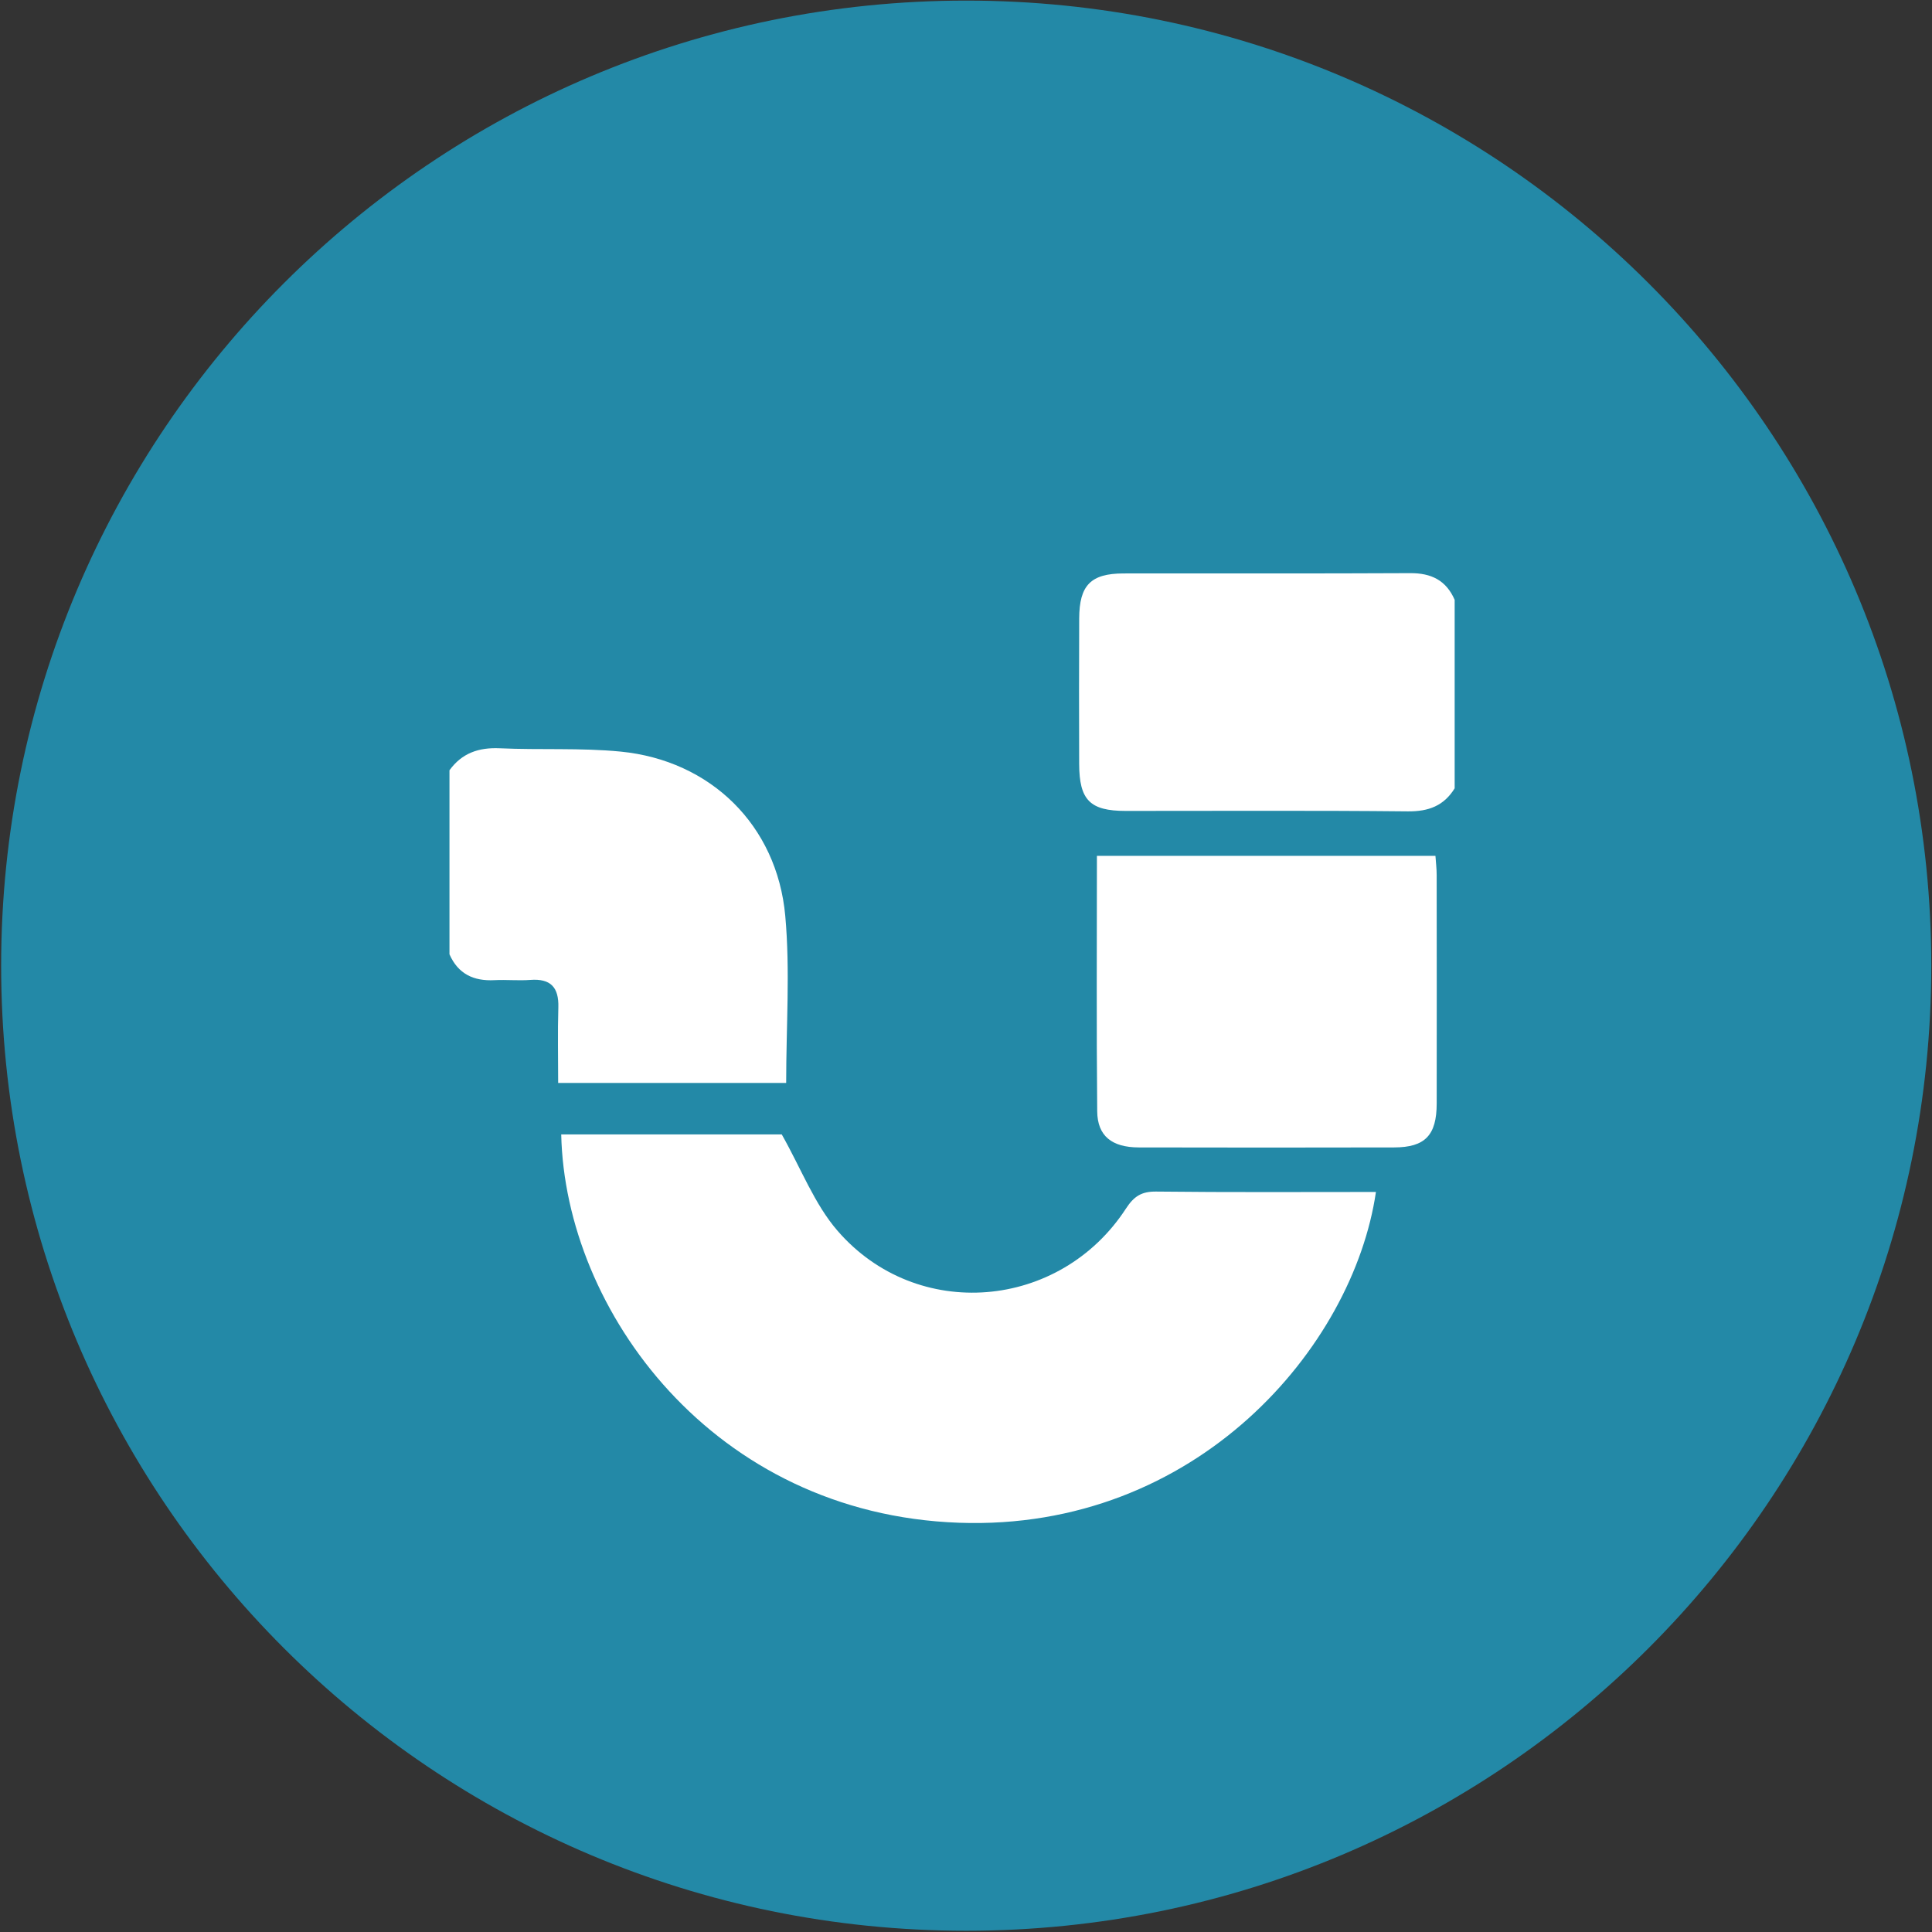
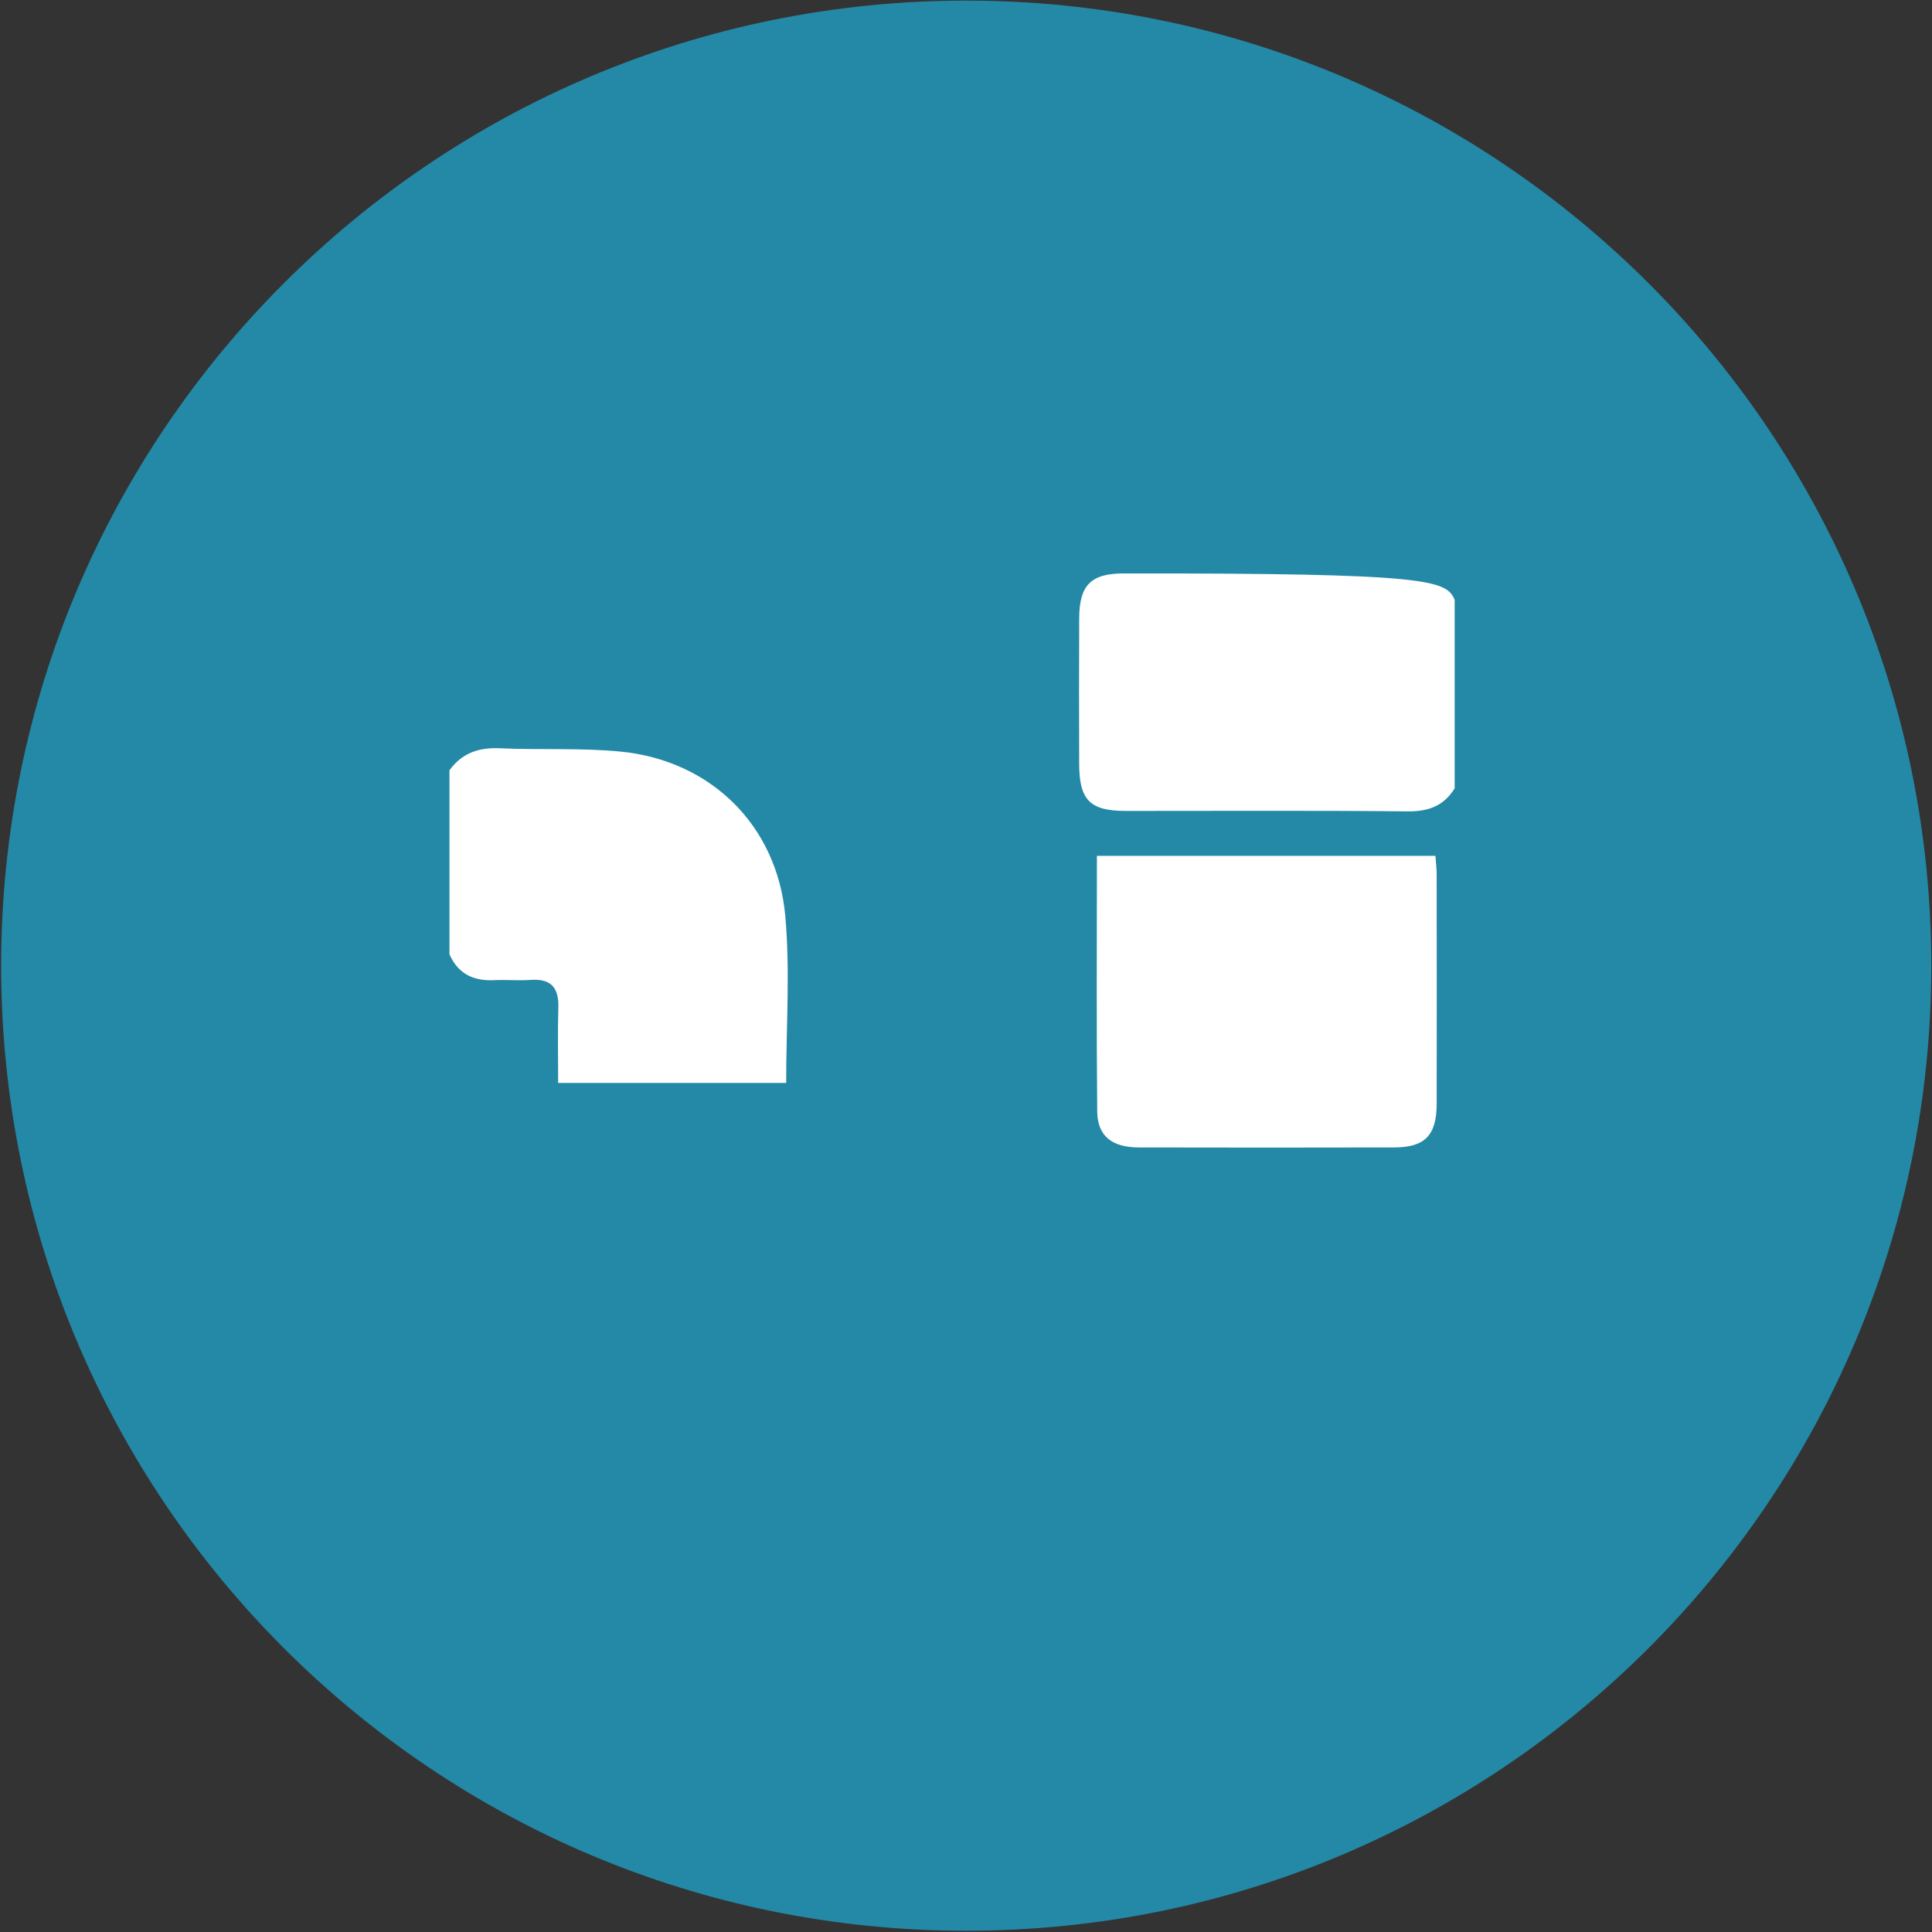
<svg xmlns="http://www.w3.org/2000/svg" width="100%" height="100%" viewBox="0 0 327 327" version="1.1" xml:space="preserve" style="fill-rule:evenodd;clip-rule:evenodd;stroke-linejoin:round;stroke-miterlimit:2;">
  <rect x="0" y="0" width="327" height="327" fill="#333333" stroke="none" />
  <g transform="matrix(1,0,0,1,-2494.26,-1224.86)">
    <g transform="matrix(4.167,0,0,4.167,0,0)">
      <g transform="matrix(0,-1,-1,0,637.82,293.968)">
        <path d="M-39.199,-39.199C-60.848,-39.199 -78.398,-21.649 -78.398,-0C-78.398,21.649 -60.848,39.199 -39.199,39.199C-17.55,39.199 0.001,21.649 0.001,-0C0.001,-21.649 -17.55,-39.199 -39.199,-39.199" style="fill:rgb(35,137,167);fill-rule:nonzero;" />
      </g>
    </g>
    <g transform="matrix(4.167,0,0,4.167,0,0)">
      <g transform="matrix(1,0,0,1,616.831,336.998)">
        <path d="M0,-11.768C0.505,-12.465 1.185,-12.7 2.039,-12.662C3.676,-12.587 5.325,-12.686 6.951,-12.527C10.603,-12.17 13.305,-9.539 13.639,-5.856C13.841,-3.634 13.676,-1.379 13.676,0.932L4.415,0.932C4.415,-0.092 4.392,-1.116 4.422,-2.138C4.446,-2.955 4.108,-3.315 3.283,-3.253C2.8,-3.217 2.311,-3.268 1.826,-3.243C0.981,-3.199 0.351,-3.495 0,-4.294L0,-11.768Z" style="fill:white;fill-rule:nonzero;" />
      </g>
    </g>
    <g transform="matrix(4.167,0,0,4.167,0,0)">
      <g transform="matrix(1,0,0,1,657.66,318.161)">
-         <path d="M0,7.802C-0.438,8.512 -1.058,8.745 -1.9,8.738C-5.722,8.698 -9.543,8.722 -13.364,8.72C-14.812,8.719 -15.247,8.281 -15.252,6.813C-15.258,4.841 -15.26,2.87 -15.251,0.899C-15.245,-0.446 -14.78,-0.924 -13.453,-0.926C-9.571,-0.933 -5.688,-0.917 -1.807,-0.938C-0.949,-0.943 -0.345,-0.646 0,0.146L0,7.802Z" style="fill:white;fill-rule:nonzero;" />
+         <path d="M0,7.802C-0.438,8.512 -1.058,8.745 -1.9,8.738C-5.722,8.698 -9.543,8.722 -13.364,8.72C-14.812,8.719 -15.247,8.281 -15.252,6.813C-15.258,4.841 -15.26,2.87 -15.251,0.899C-15.245,-0.446 -14.78,-0.924 -13.453,-0.926C-0.949,-0.943 -0.345,-0.646 0,0.146L0,7.802Z" style="fill:white;fill-rule:nonzero;" />
      </g>
    </g>
    <g transform="matrix(4.167,0,0,4.167,0,0)">
      <g transform="matrix(1,0,0,1,621.37,356.136)">
-         <path d="M0,-16.115L8.958,-16.115C9.752,-14.712 10.287,-13.281 11.226,-12.199C14.446,-8.483 20.258,-8.976 22.942,-13.109C23.263,-13.6 23.569,-13.801 24.164,-13.794C27.138,-13.76 30.111,-13.778 33.092,-13.778C32.167,-7.466 25.802,0 16.16,-0.342C6.171,-0.696 0.158,-8.964 0,-16.115" style="fill:white;fill-rule:nonzero;" />
-       </g>
+         </g>
    </g>
    <g transform="matrix(4.167,0,0,4.167,0,0)">
      <g transform="matrix(1,0,0,1,643.129,340.557)">
        <path d="M0,-11.852L13.75,-11.852C13.767,-11.597 13.8,-11.337 13.8,-11.078C13.804,-7.984 13.805,-4.889 13.801,-1.795C13.8,-0.504 13.331,-0.011 12.073,-0.008C8.615,0 5.157,0 1.699,-0.008C0.607,-0.011 0.021,-0.473 0.012,-1.475C-0.021,-4.898 0,-8.321 0,-11.852" style="fill:white;fill-rule:nonzero;" />
      </g>
    </g>
  </g>
</svg>